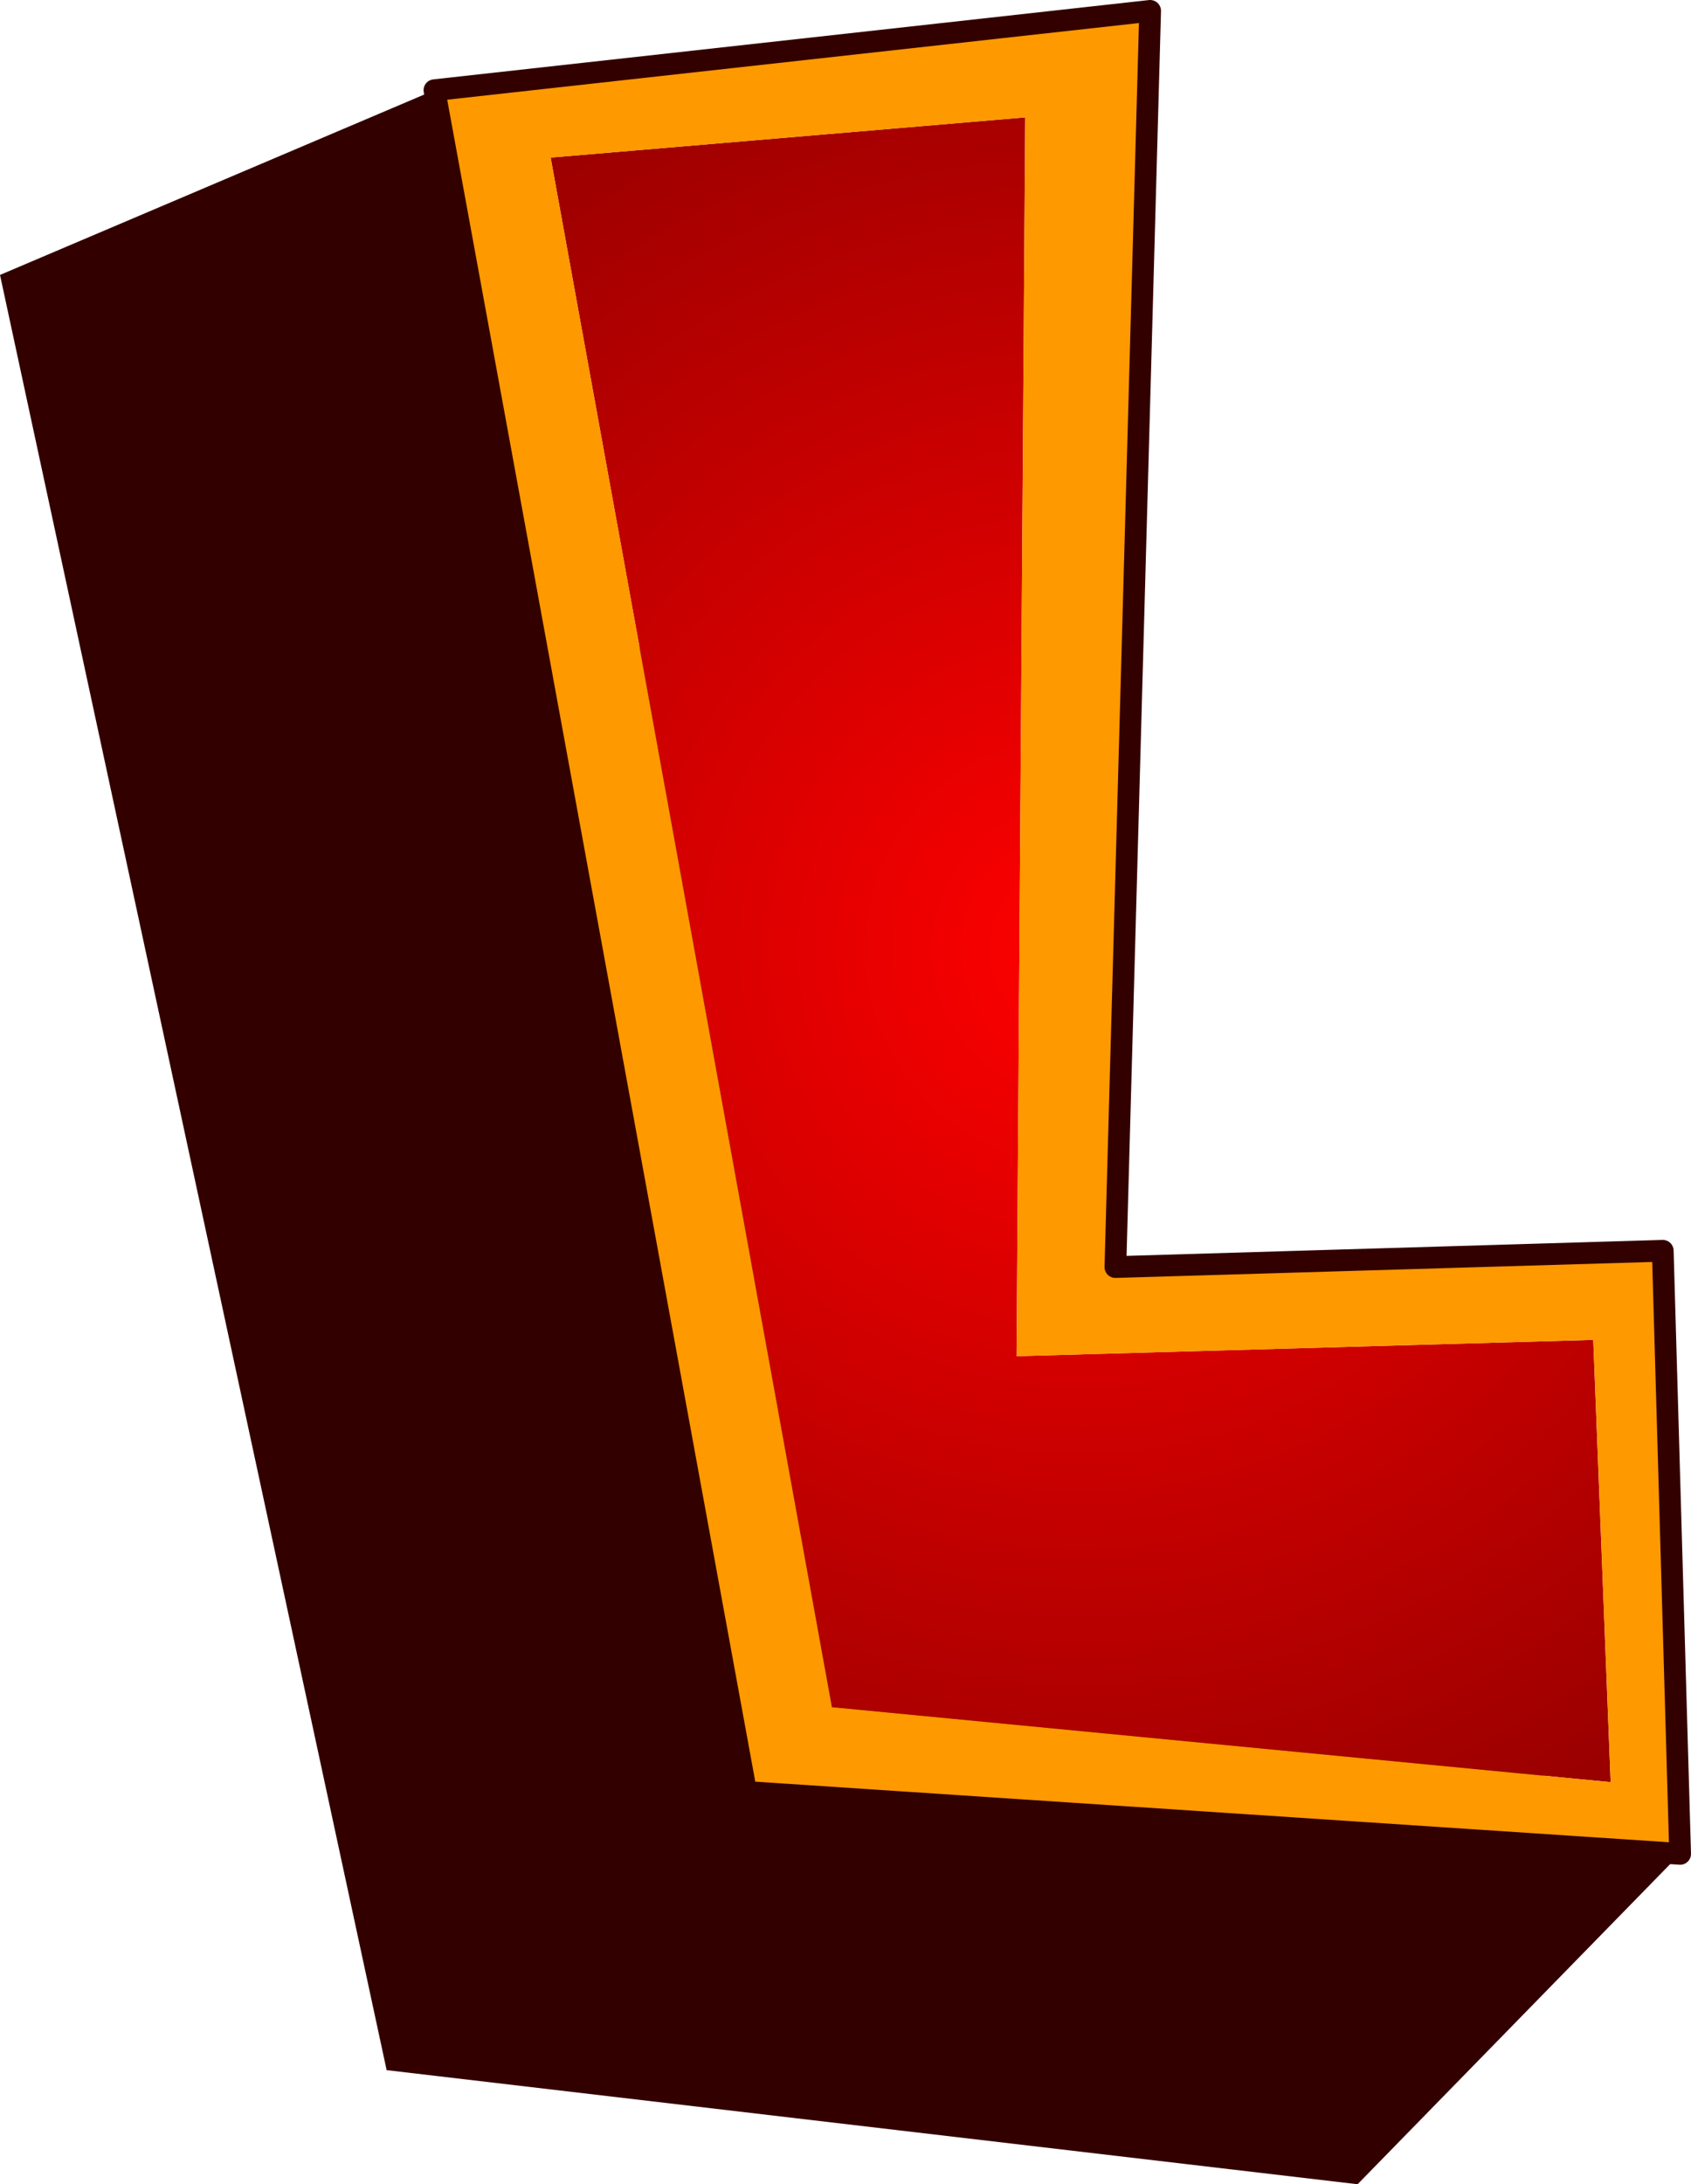
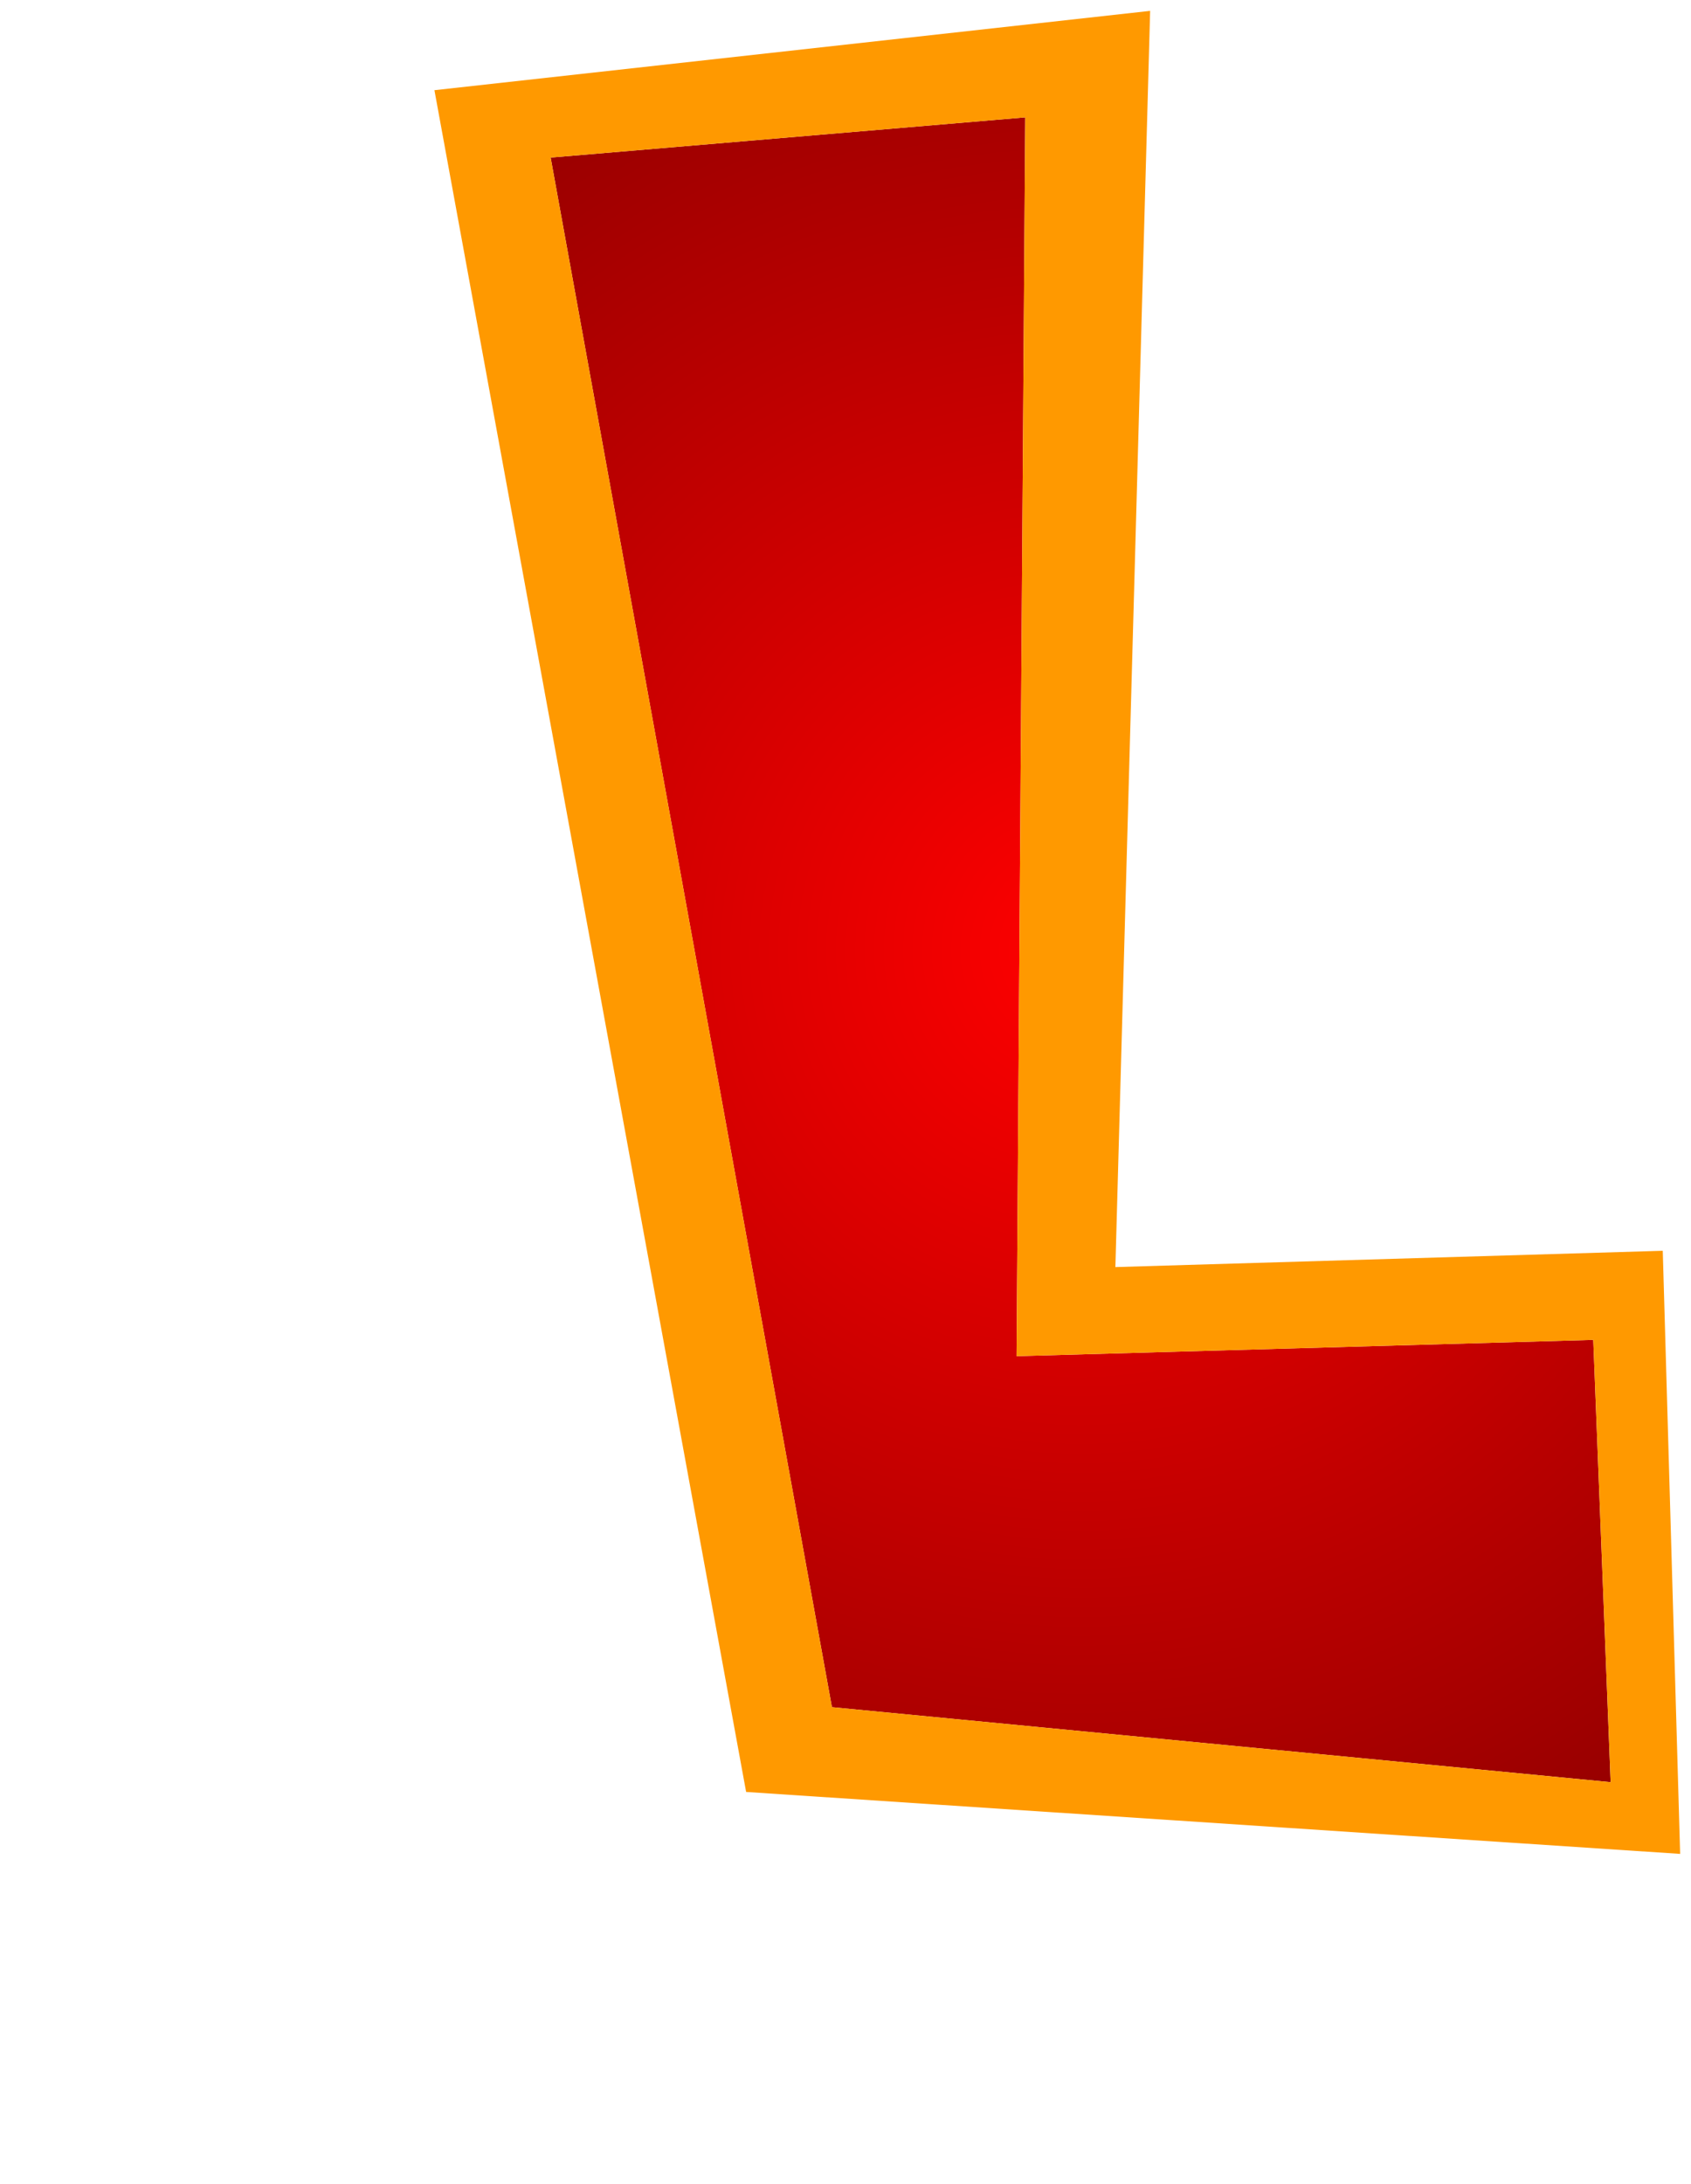
<svg xmlns="http://www.w3.org/2000/svg" height="100.5px" width="77.85px">
  <g transform="matrix(1.0, 0.0, 0.0, 1.0, 48.65, 42.9)">
-     <path d="M-28.65 -38.75 L-6.1 22.45 28.7 42.4 13.85 57.6 -30.85 52.35 -48.65 -30.25 -28.65 -38.75" fill="#330000" fill-rule="evenodd" stroke="none" />
    <path d="M-1.45 -37.5 L-1.85 19.5 24.7 18.75 25.5 39.1 -10.35 35.65 -23.3 -35.65 -1.45 -37.5" fill="url(#gradient0)" fill-rule="evenodd" stroke="none" />
    <path d="M-1.45 -37.5 L-23.3 -35.65 -10.35 35.65 25.5 39.1 24.7 18.75 -1.85 19.5 -1.45 -37.5 M28.7 42.4 L-14.3 39.55 -28.65 -38.75 4.3 -42.4 2.7 15.4 27.9 14.65 28.7 42.4" fill="#ff9900" fill-rule="evenodd" stroke="none" />
-     <path d="M28.7 42.4 L-14.3 39.55 -28.65 -38.75 4.3 -42.4 2.7 15.4 27.9 14.65 28.7 42.4 Z" fill="none" stroke="#330000" stroke-linecap="round" stroke-linejoin="round" stroke-width="1.0" />
  </g>
  <defs>
    <radialGradient cx="0" cy="0" gradientTransform="matrix(0.055, 0.0, 0.0, 0.055, 1.1, 0.8)" gradientUnits="userSpaceOnUse" id="gradient0" r="819.2" spreadMethod="pad">
      <stop offset="0.0" stop-color="#ff0000" />
      <stop offset="1.0" stop-color="#990000" />
    </radialGradient>
  </defs>
</svg>